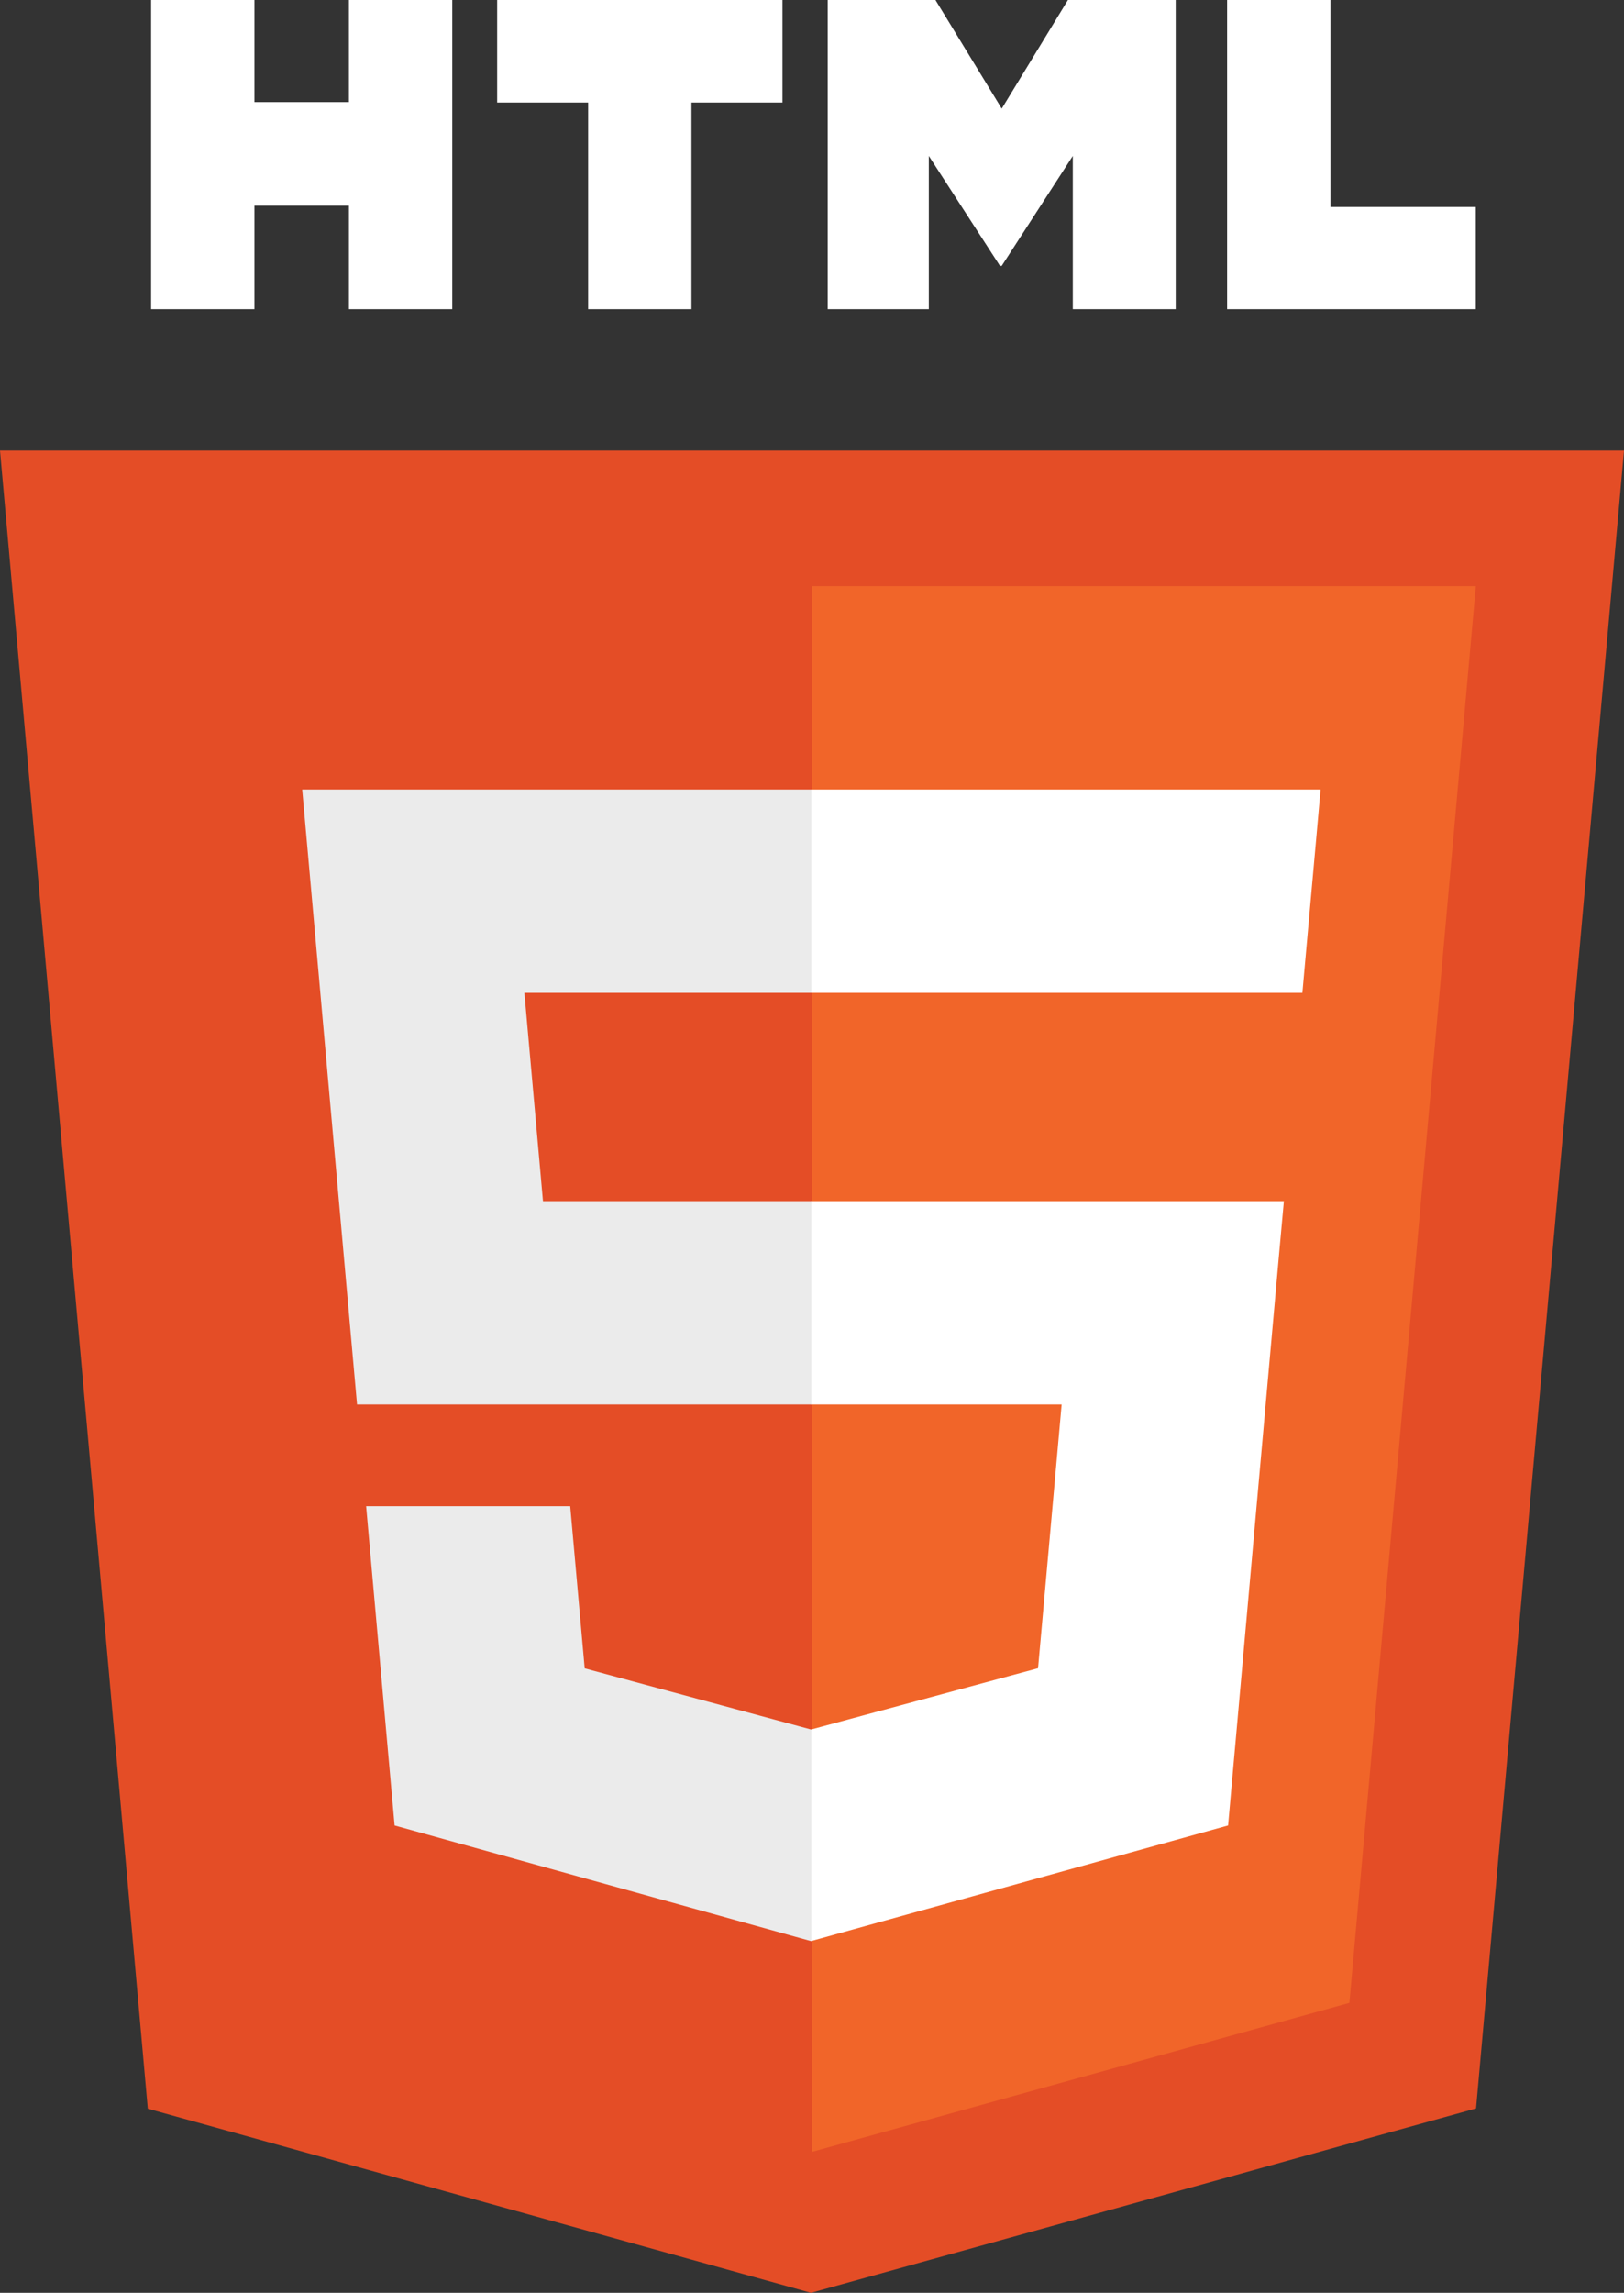
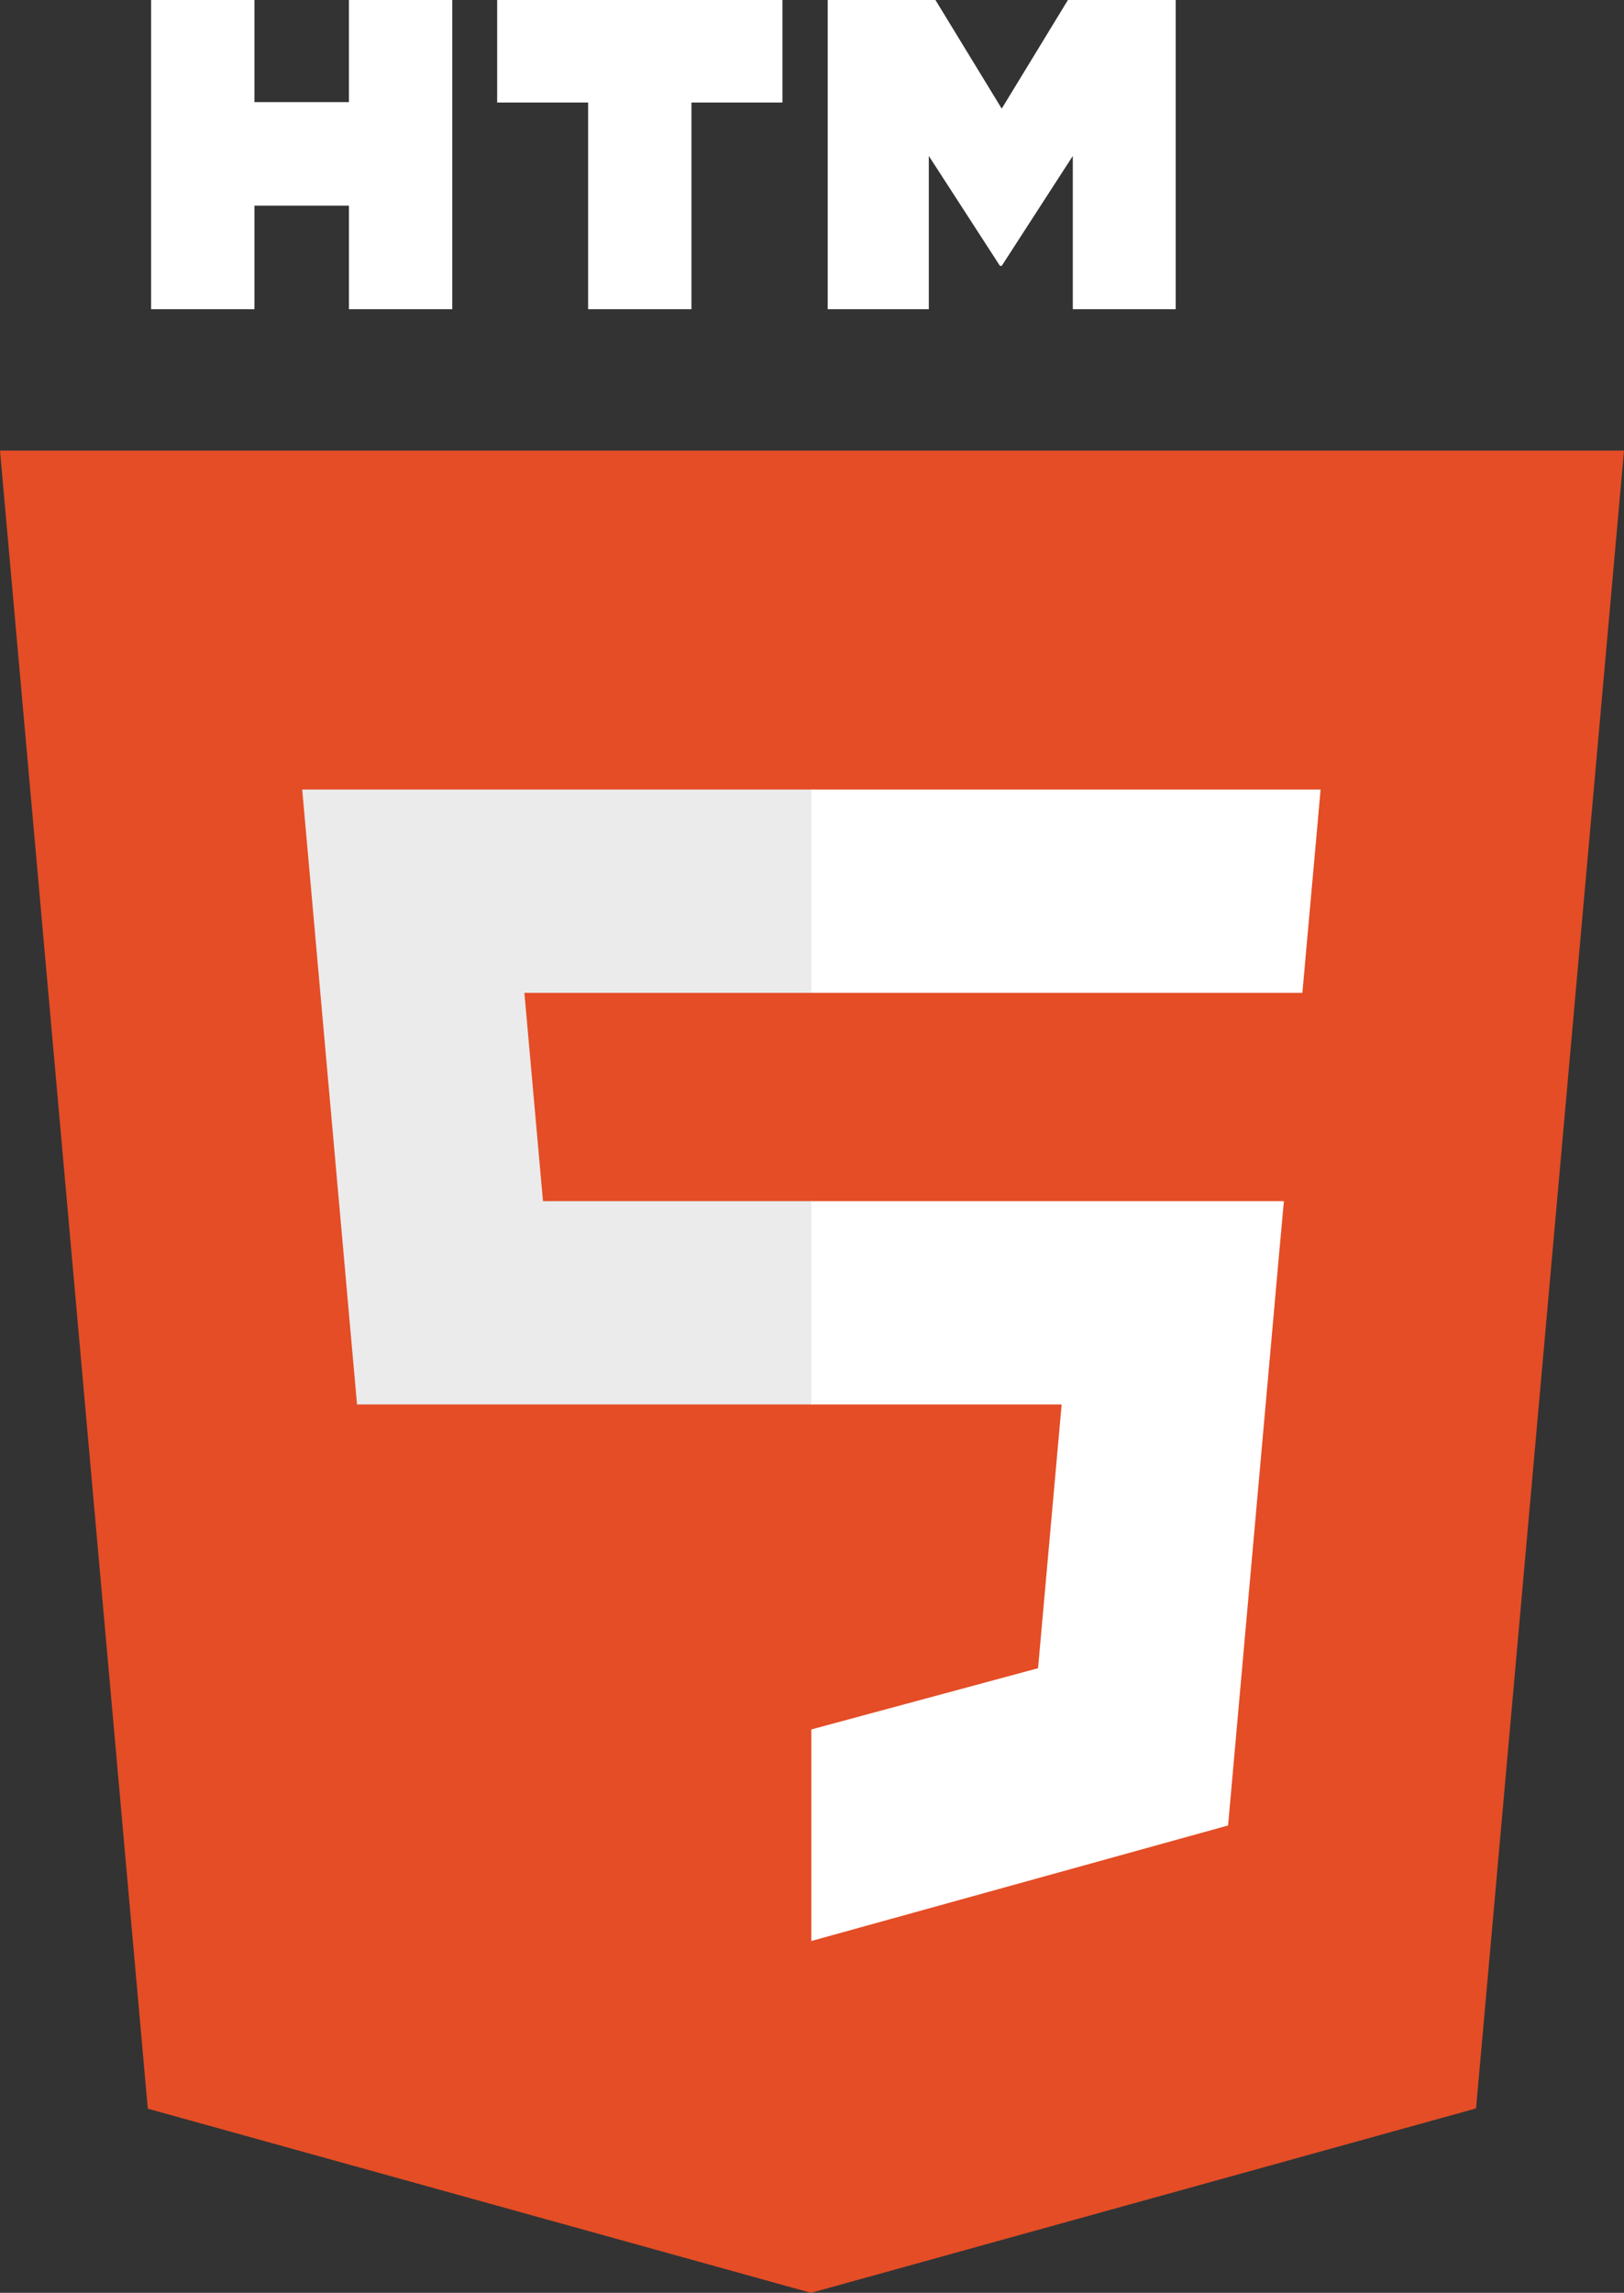
<svg xmlns="http://www.w3.org/2000/svg" xmlns:ns1="http://sodipodi.sourceforge.net/DTD/sodipodi-0.dtd" xmlns:ns2="http://www.inkscape.org/namespaces/inkscape" viewBox="0 0 362.734 512" version="1.1" id="svg1373" ns1:docname="HTML5_logo.svg" width="362.734" height="512" ns2:version="1.2.1 (9c6d41e410, 2022-07-14)">
  <rect x="0" y="0" width="362.734" height="512" fill="#333333" stroke="none" />
  <defs id="defs1377" />
  <ns1:namedview id="namedview1375" pagecolor="#505050" bordercolor="#eeeeee" borderopacity="1" ns2:showpageshadow="0" ns2:pageopacity="0" ns2:pagecheckerboard="0" ns2:deskcolor="#505050" showgrid="false" ns2:zoom="1.5898438" ns2:cx="91.518425" ns2:cy="146.86977" ns2:window-width="1920" ns2:window-height="1001" ns2:window-x="-9" ns2:window-y="-9" ns2:window-maximized="1" ns2:current-layer="svg1373" />
  <title id="title1351">HTML5 Logo</title>
  <polygon fill="#e44d26" points="437.367,100.62 404.321,470.819 255.778,512 107.644,470.877 74.633,100.62 " id="polygon1353" transform="translate(-74.633)" />
-   <polygon fill="#f16529" points="404.27,130.894 256,130.894 256,480.523 376.03,447.246 " id="polygon1355" transform="translate(-74.633)" />
  <polygon fill="#ebebeb" points="191.76,221.716 256,221.716 256,176.305 255.843,176.305 142.132,176.305 143.219,188.488 154.38,313.627 256,313.627 256,268.217 195.91,268.217 " id="polygon1357" transform="translate(-74.633)" />
-   <polygon fill="#ebebeb" points="205.227,372.55 201.994,336.333 177.419,336.333 156.409,336.333 162.771,407.634 255.791,433.457 256,433.399 256,386.153 255.801,386.206 " id="polygon1359" transform="translate(-74.633)" />
  <path d="m 33.749,0 h 23.077 v 22.8 h 21.11 V 0 h 23.078 V 69.044 H 77.937 v -23.12 h -21.11 v 23.12 H 33.75 V 0 Z" id="path1361" style="fill:#ffffff;fill-opacity:1" />
  <path d="M 131.361,22.896 H 111.045 V 0 h 63.72 V 22.896 H 154.44 V 69.044 H 131.362 V 22.896 Z" id="path1363" style="fill:#ffffff;fill-opacity:1" />
  <path d="m 184.878,0 h 24.063 L 223.743,24.26 238.53,0 h 24.072 V 69.044 H 239.62 V 34.822 l -15.877,24.549 h -0.397 L 207.458,34.822 v 34.222 h -22.58 z" id="path1365" style="fill:#ffffff;fill-opacity:1" />
-   <path d="m 274.087,0 h 23.084 v 46.222 h 32.453 v 22.822 h -55.537 z" id="path1367" style="fill:#ffffff;fill-opacity:1" />
  <polygon fill="#ffffff" points="311.761,313.627 306.49,372.521 255.843,386.191 255.843,433.435 348.937,407.634 349.62,399.962 360.291,280.411 361.399,268.217 349.162,268.217 255.843,268.217 255.843,313.627 " id="polygon1369" transform="translate(-74.633)" />
  <polygon fill="#ffffff" points="255.843,221.605 255.843,221.716 365.385,221.716 365.385,221.716 365.531,221.716 366.442,211.509 368.511,188.488 369.597,176.305 255.843,176.305 255.843,204.509 " id="polygon1371" transform="translate(-74.633)" />
</svg>